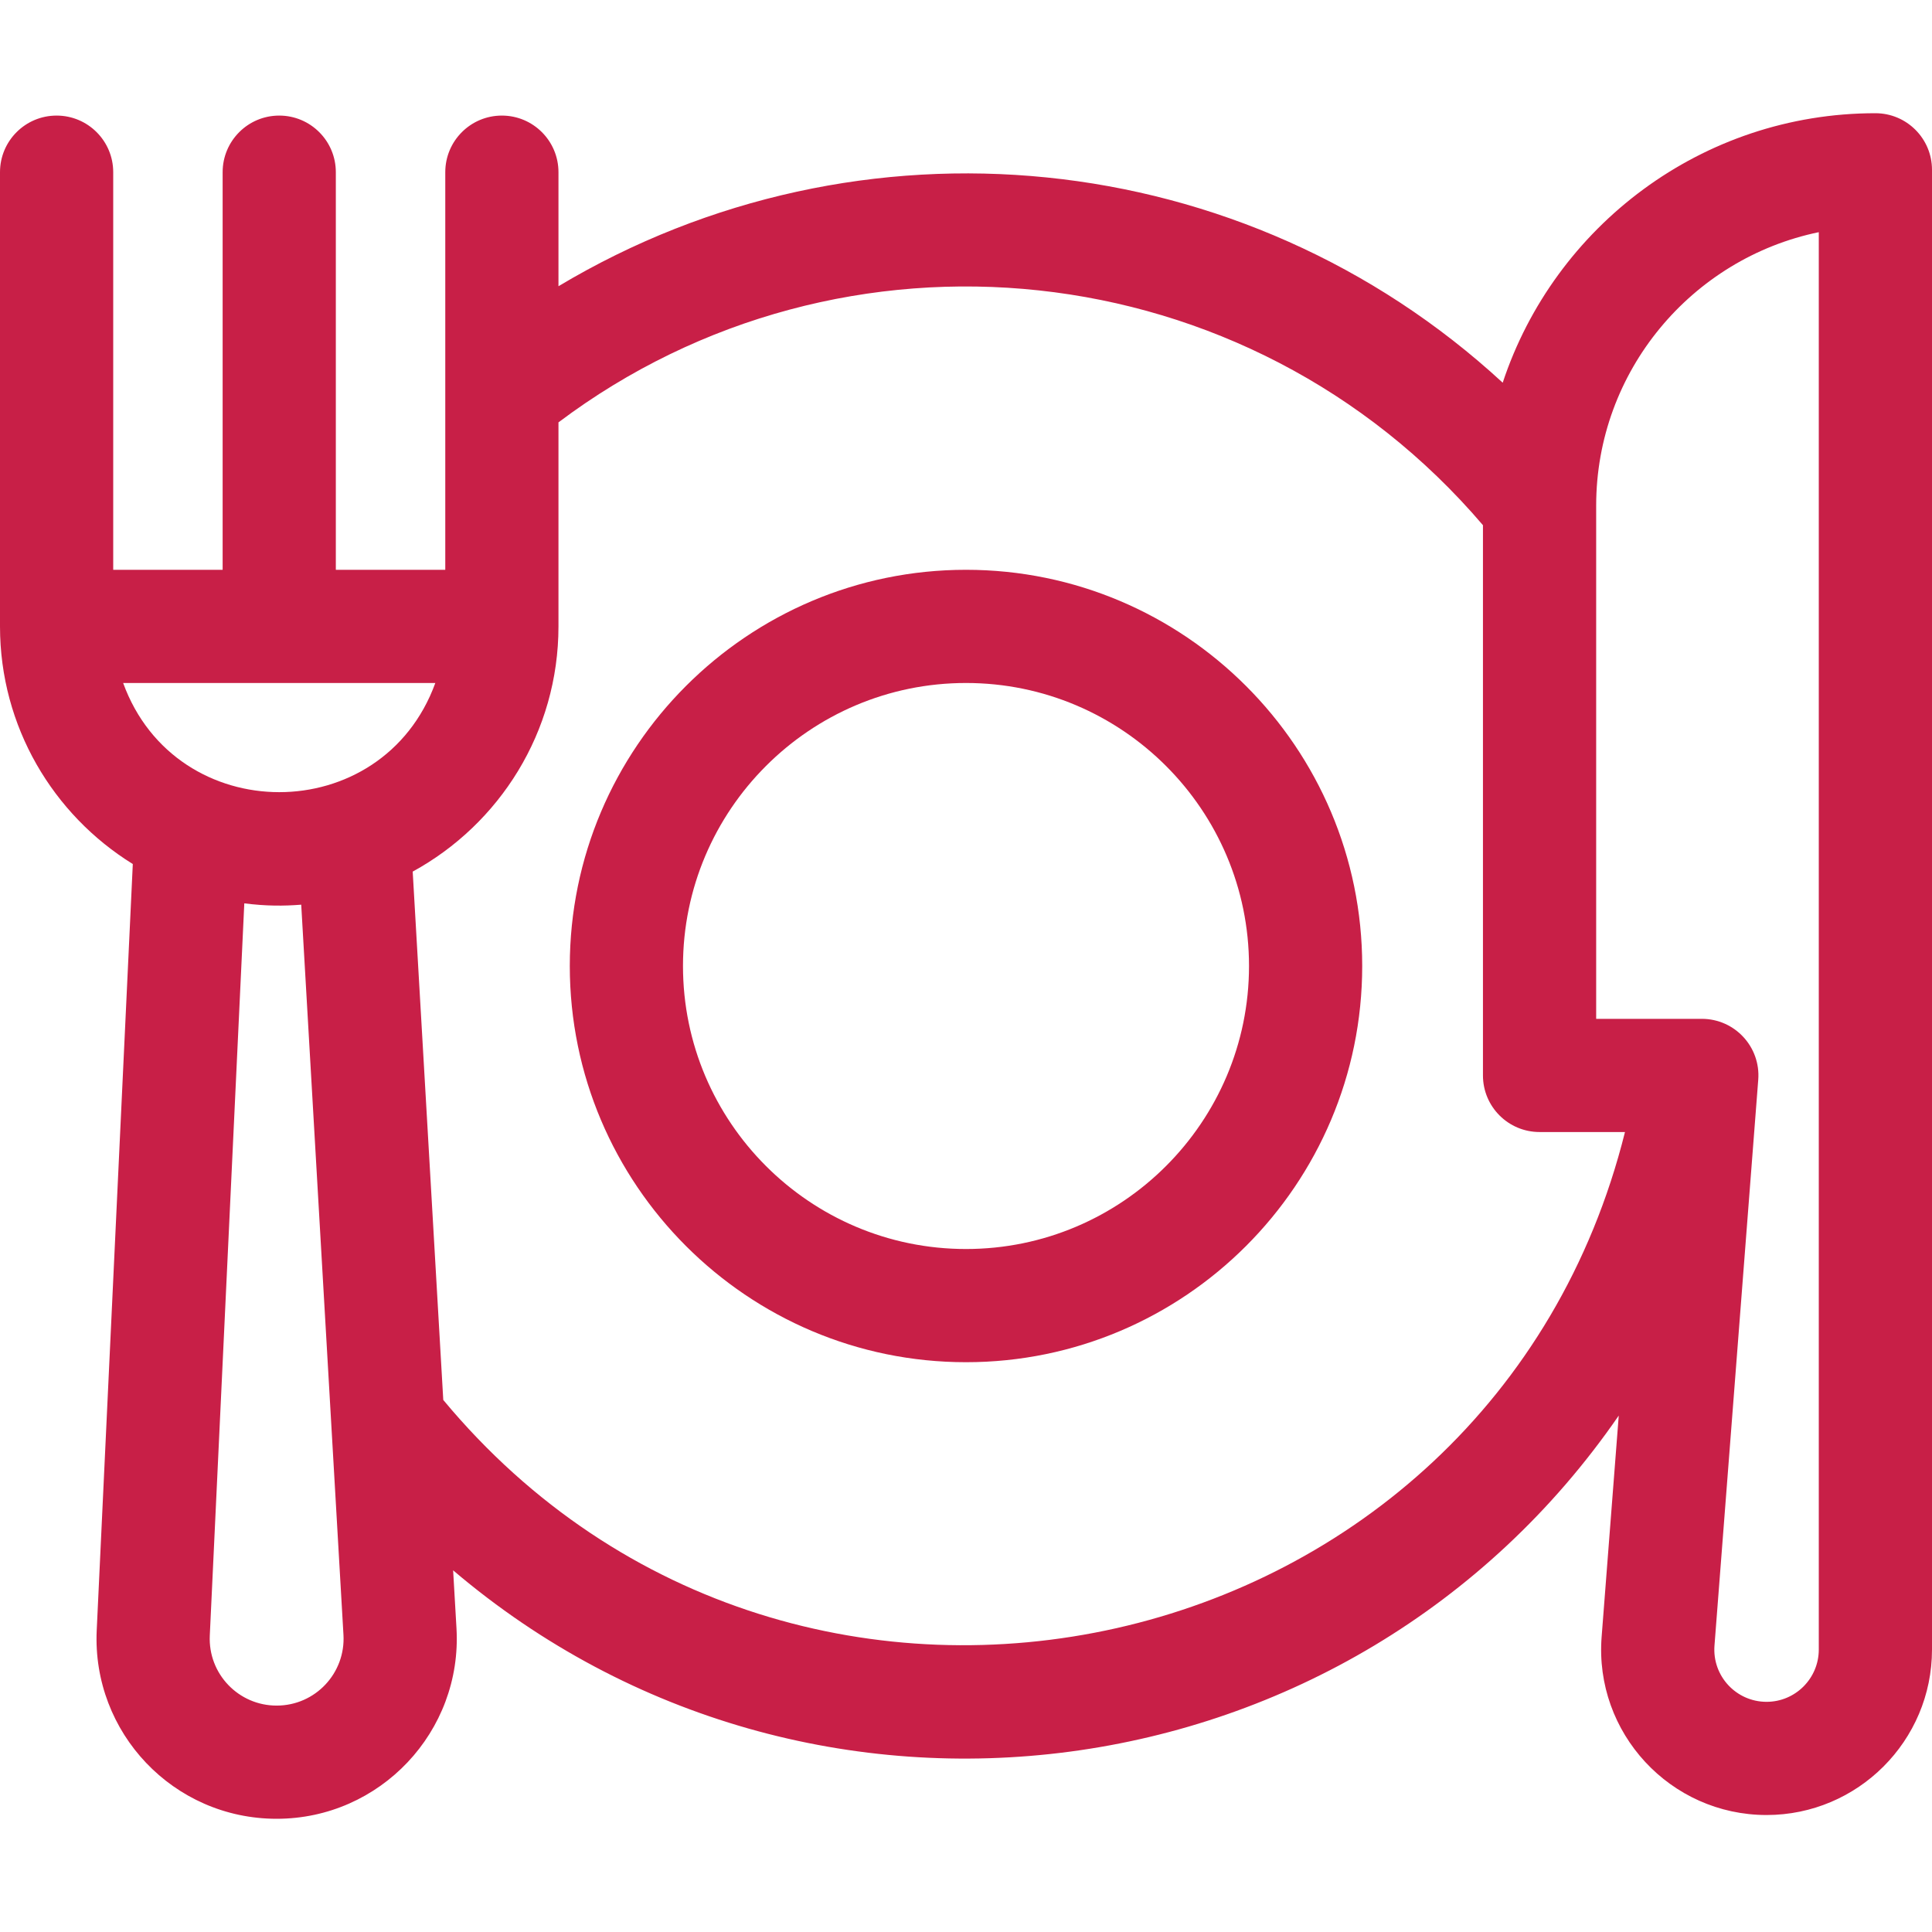
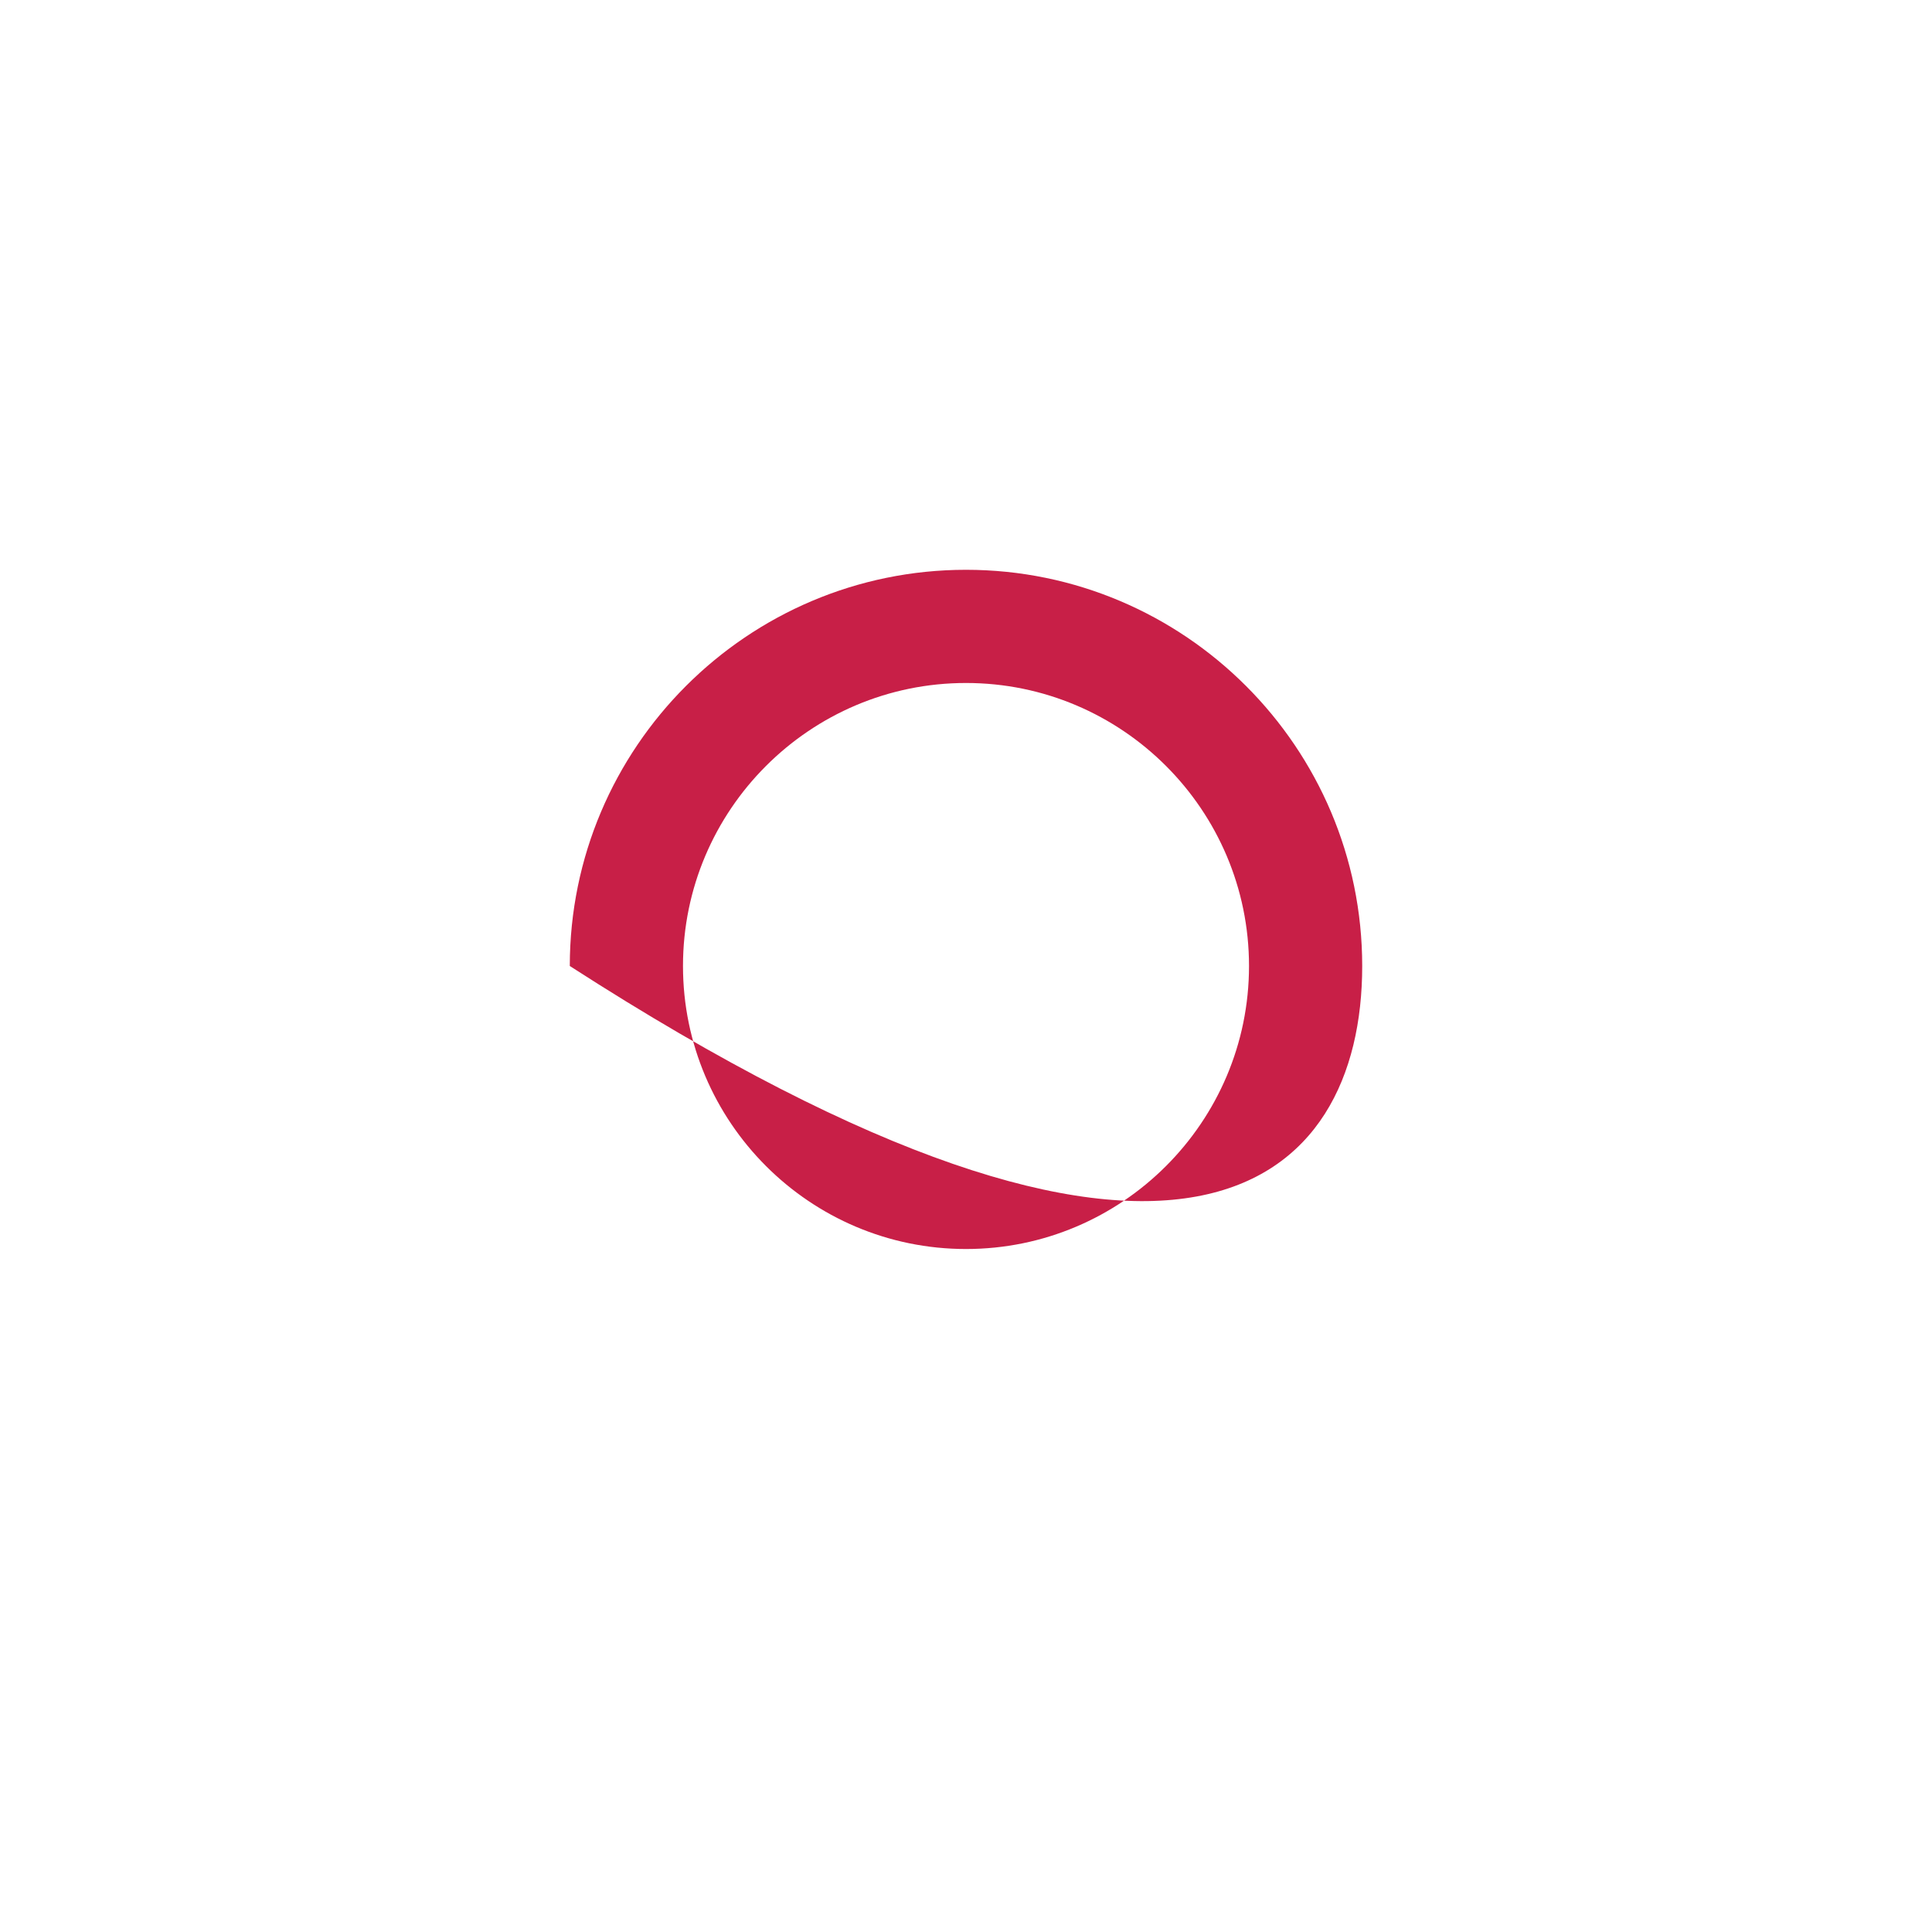
<svg xmlns="http://www.w3.org/2000/svg" width="80" height="80" viewBox="0 0 80 80" fill="none">
-   <path d="M40 23.594C30.954 23.594 23.594 30.954 23.594 40C23.594 49.046 30.954 56.406 40 56.406C49.046 56.406 56.406 49.046 56.406 40C56.406 30.954 49.046 23.594 40 23.594ZM40 51.719C33.538 51.719 28.281 46.462 28.281 40C28.281 33.538 33.538 28.281 40 28.281C46.462 28.281 51.719 33.538 51.719 40C51.719 46.462 46.462 51.719 40 51.719Z" fill="#C81F47" />
-   <path d="M77.656 4.688C70.473 4.688 64.365 9.372 62.224 15.847C51.515 5.97 35.597 4.39 23.125 11.852V7.13C23.125 5.835 22.076 4.786 20.781 4.786C19.487 4.786 18.438 5.835 18.438 7.13V23.594H13.906V7.13C13.906 5.835 12.857 4.786 11.562 4.786C10.268 4.786 9.219 5.835 9.219 7.13V23.594H4.688V7.13C4.688 5.835 3.638 4.786 2.344 4.786C1.049 4.786 0 5.835 0 7.13V25.938C0 30.091 2.202 33.738 5.499 35.778L4.005 67.503C3.805 71.742 7.178 75.312 11.456 75.312C15.739 75.312 19.149 71.7 18.902 67.423L18.763 65.024C33.538 77.589 55.999 74.617 67.029 58.616L66.32 67.778C66.012 71.754 69.162 75.156 73.15 75.156C76.927 75.156 80 72.083 80 68.306V7.031C80 5.737 78.951 4.688 77.656 4.688ZM5.099 28.281H18.026C15.832 34.312 7.291 34.305 5.099 28.281ZM11.455 70.625C9.878 70.625 8.612 69.311 8.687 67.723L10.116 37.406C11.033 37.521 11.742 37.518 12.473 37.461L14.222 67.694C14.314 69.28 13.057 70.625 11.455 70.625ZM18.355 57.969L17.089 36.091C20.682 34.127 23.125 30.312 23.125 25.938V17.489C34.874 8.651 51.674 10.338 61.406 21.747V44.531C61.406 45.826 62.456 46.875 63.75 46.875H67.287C61.711 69.225 33.017 75.612 18.355 57.969ZM75.312 68.306C75.312 69.499 74.342 70.469 73.15 70.469C71.895 70.469 70.896 69.404 70.993 68.139L72.805 44.712C72.911 43.352 71.835 42.188 70.469 42.188H66.094V20.938C66.094 15.365 70.057 10.7 75.312 9.614V68.306Z" fill="#C81F47" />
+   <path d="M40 23.594C30.954 23.594 23.594 30.954 23.594 40C49.046 56.406 56.406 49.046 56.406 40C56.406 30.954 49.046 23.594 40 23.594ZM40 51.719C33.538 51.719 28.281 46.462 28.281 40C28.281 33.538 33.538 28.281 40 28.281C46.462 28.281 51.719 33.538 51.719 40C51.719 46.462 46.462 51.719 40 51.719Z" fill="#C81F47" />
</svg>